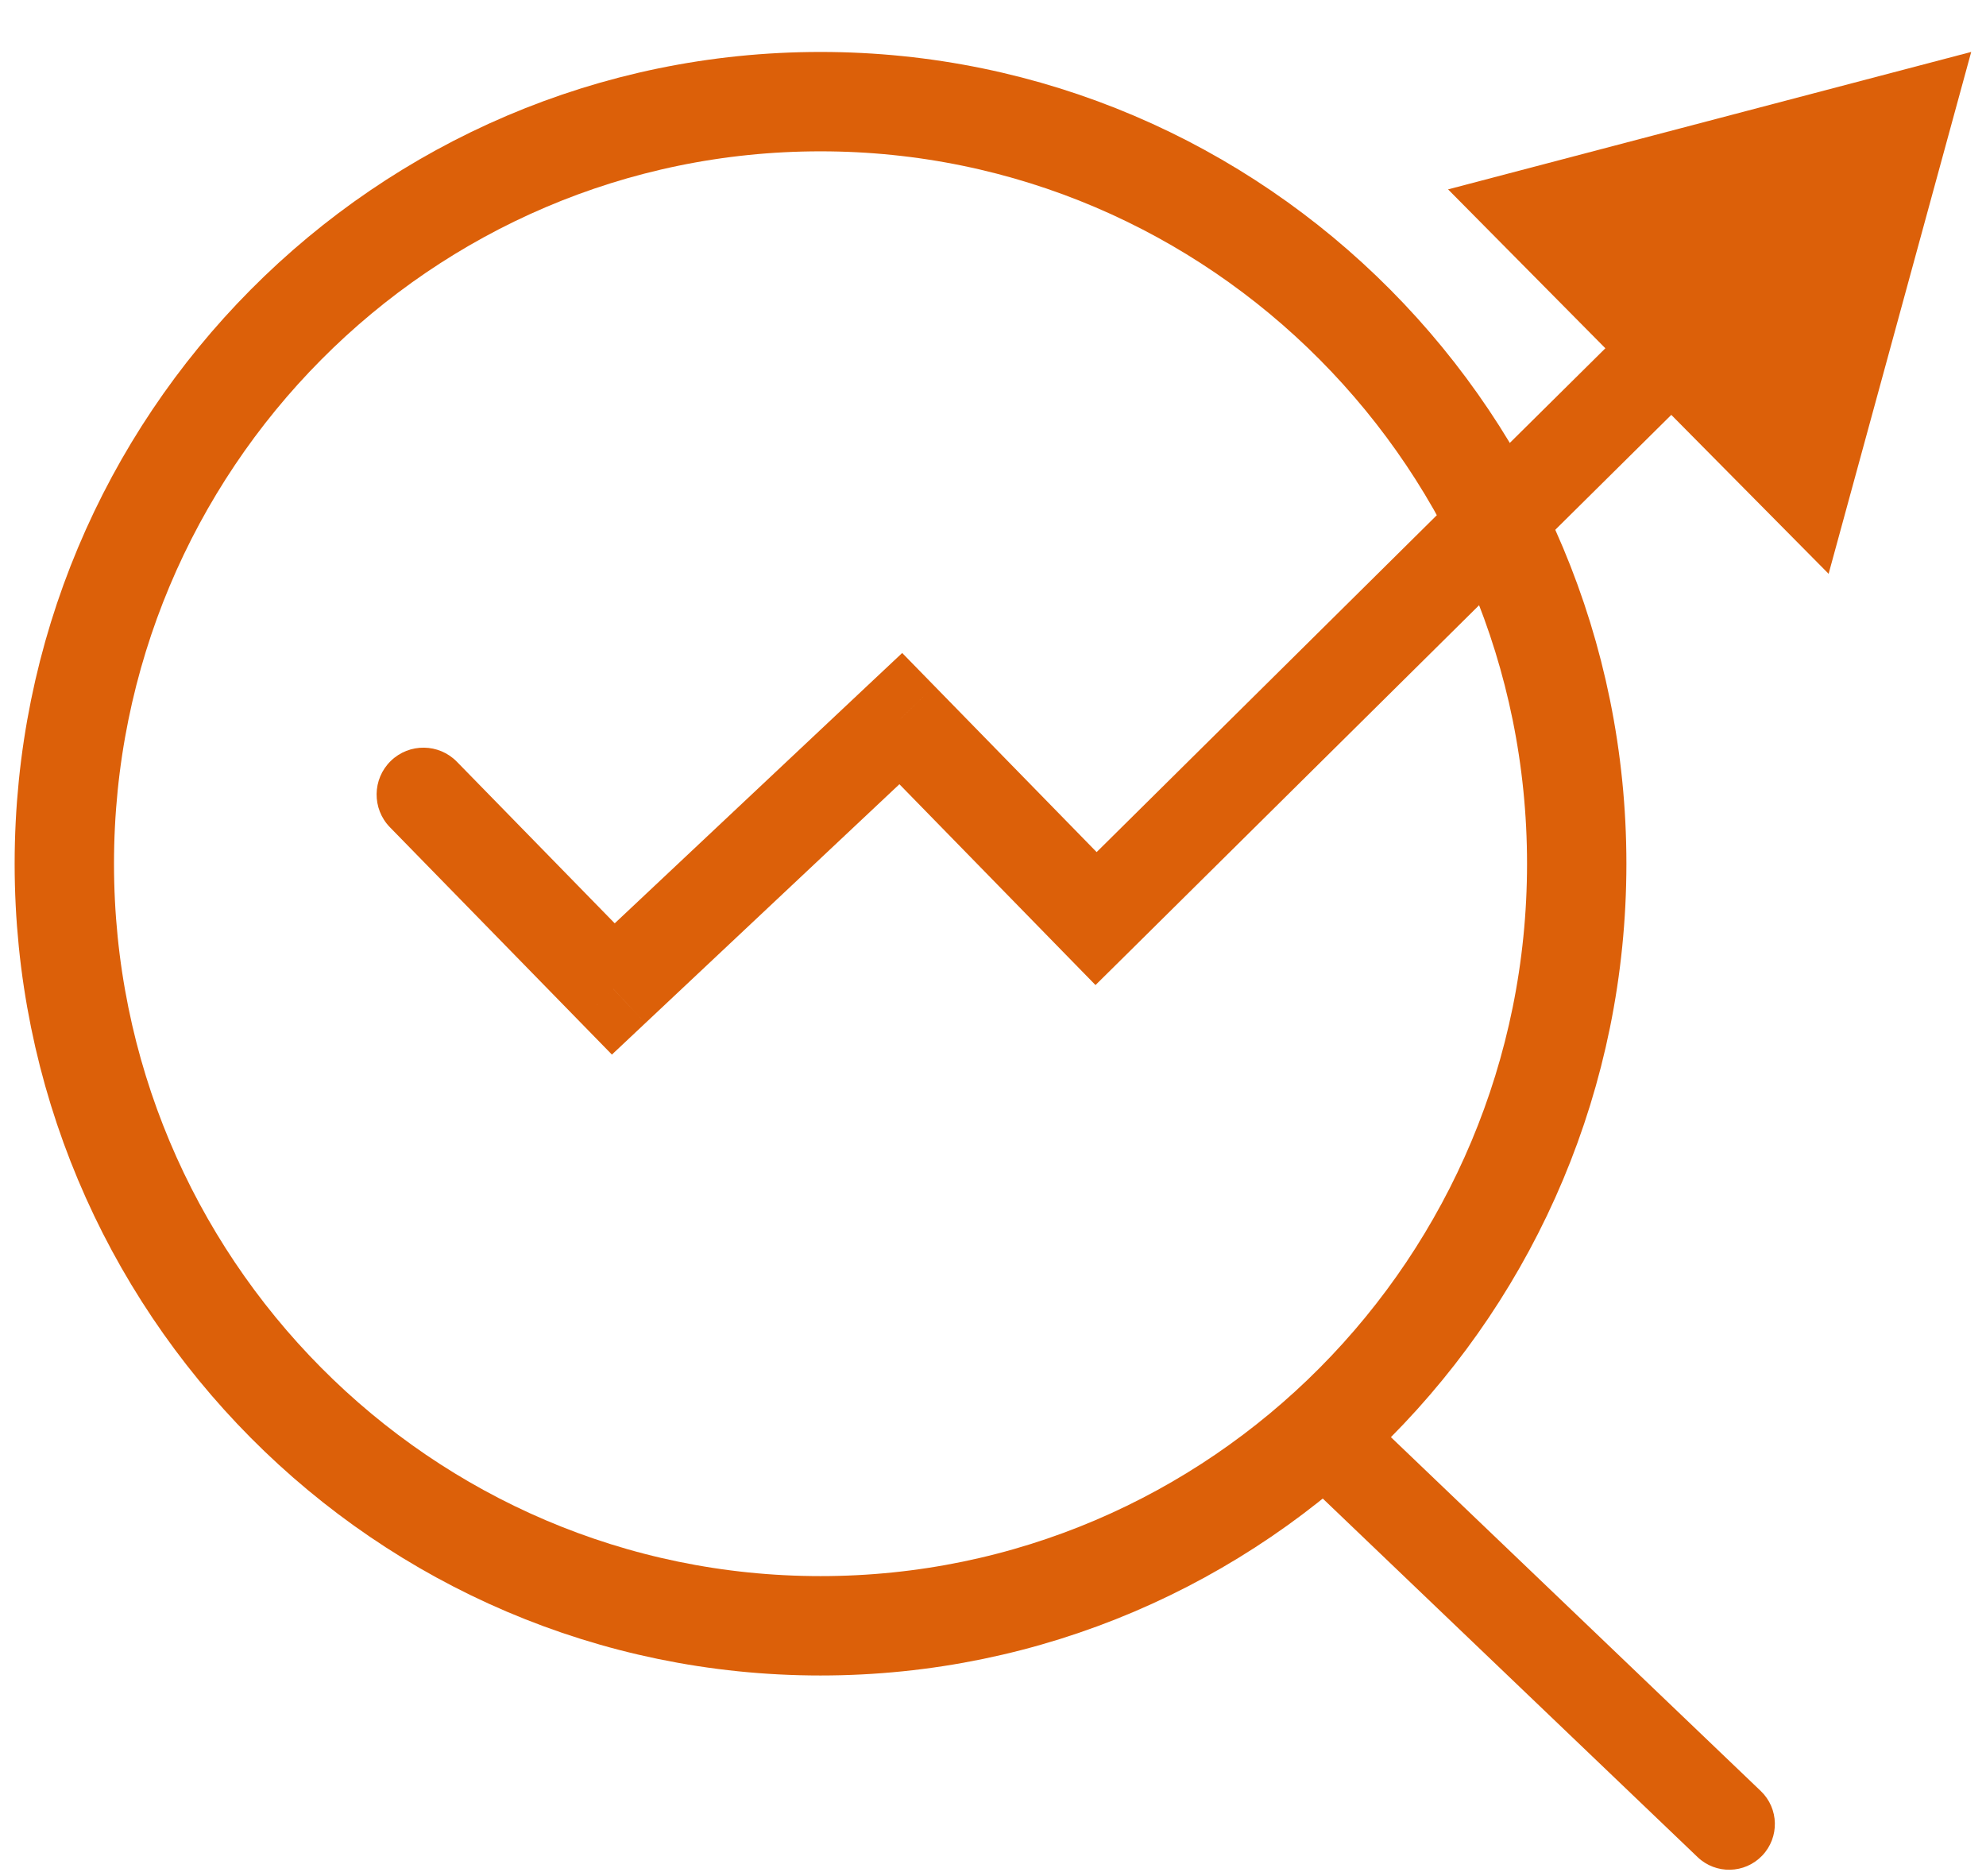
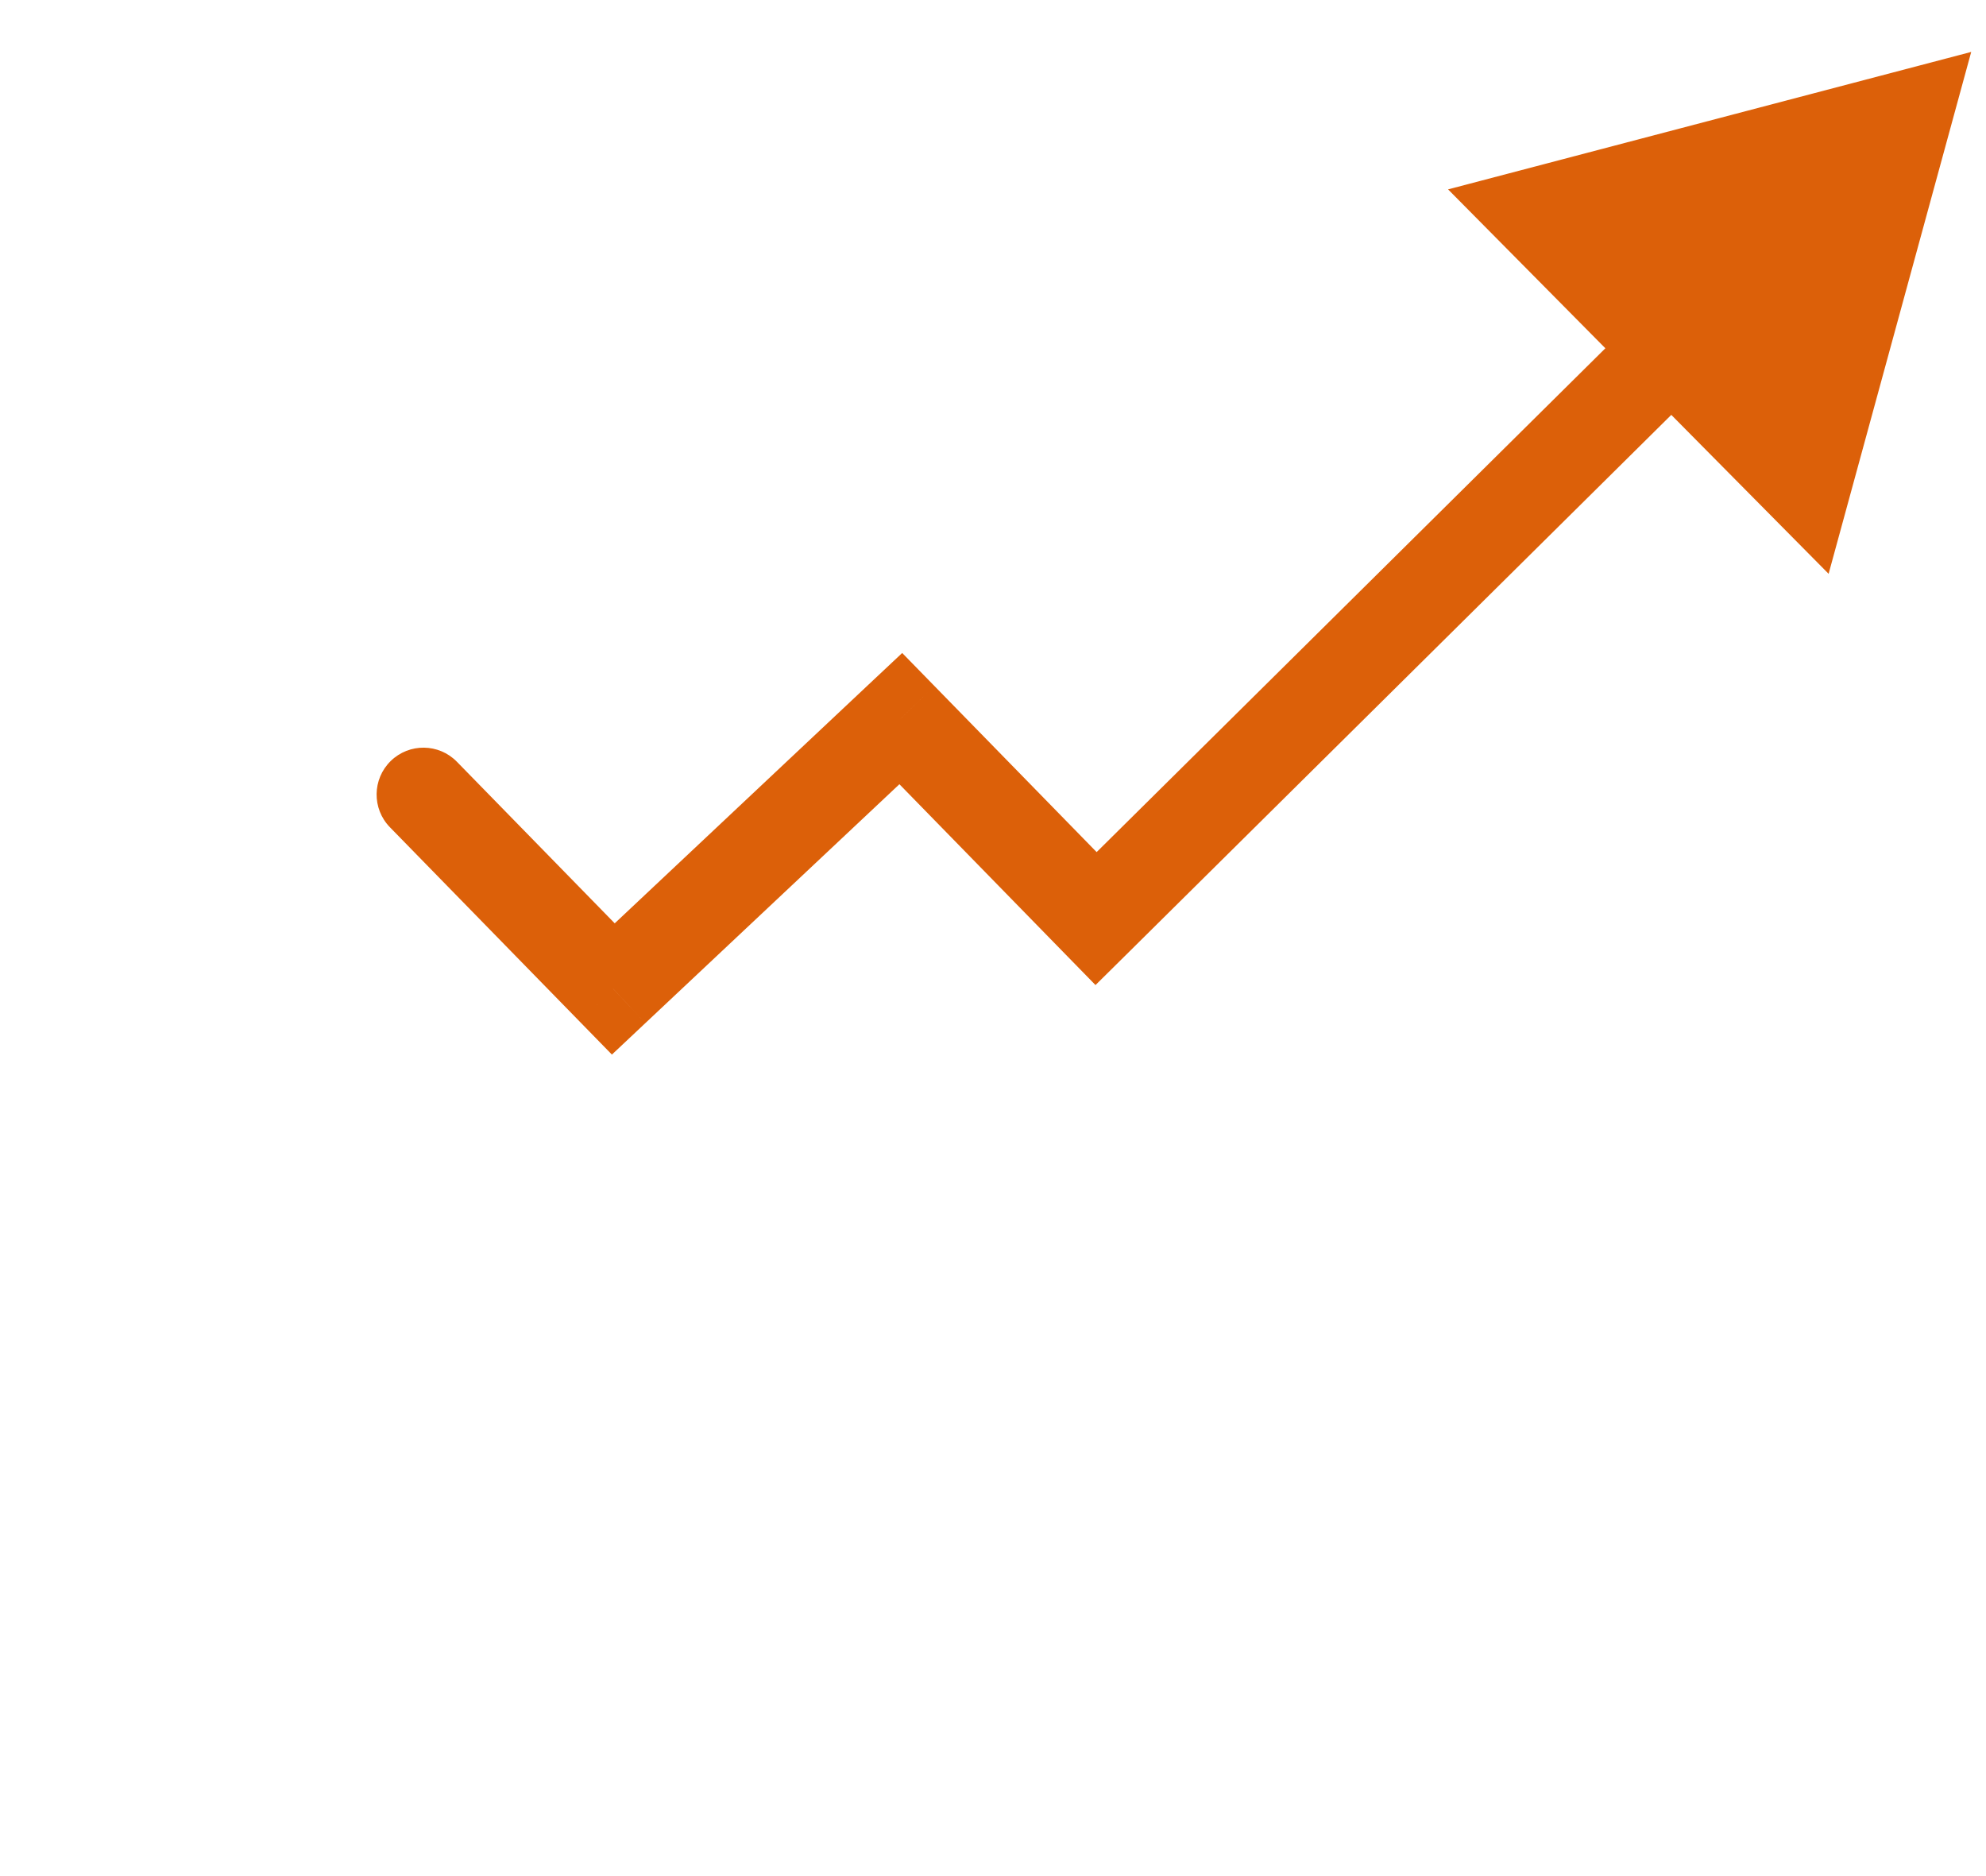
<svg xmlns="http://www.w3.org/2000/svg" width="36" height="34" viewBox="0 0 36 34" fill="none">
-   <path d="M30.771 33.655C31.102 33.972 31.626 33.96 31.943 33.629C32.259 33.299 32.248 32.774 31.917 32.458L30.771 33.655ZM23.622 26.818L30.771 33.655L31.917 32.458L24.768 25.62L23.622 26.818Z" fill="#DC6009" />
-   <path d="M28.581 15.653C28.581 23.287 22.438 29.464 14.873 29.464C7.309 29.464 1.166 23.287 1.166 15.653C1.166 8.019 7.309 1.842 14.873 1.842C22.438 1.842 28.581 8.019 28.581 15.653Z" stroke="#DC6009" stroke-width="1.801" />
  <path d="M8.283 13.806C7.956 13.47 7.418 13.464 7.083 13.791C6.747 14.119 6.741 14.657 7.068 14.992L8.283 13.806ZM11.117 17.923L10.51 18.516L11.092 19.112L11.699 18.541L11.117 17.923ZM16.328 13.023L16.936 12.43L16.354 11.834L15.747 12.404L16.328 13.023ZM19.868 16.647L19.261 17.241L19.858 17.852L20.466 17.251L19.868 16.647ZM35.732 0.941L26.249 3.432L33.147 10.399L35.732 0.941ZM7.068 14.992L10.51 18.516L11.725 17.329L8.283 13.806L7.068 14.992ZM11.699 18.541L16.91 13.642L15.747 12.404L10.536 17.304L11.699 18.541ZM15.721 13.616L19.261 17.241L20.476 16.054L16.936 12.43L15.721 13.616ZM20.466 17.251L30.899 6.921L29.704 5.714L19.271 16.044L20.466 17.251Z" fill="#DC6009" />
</svg>